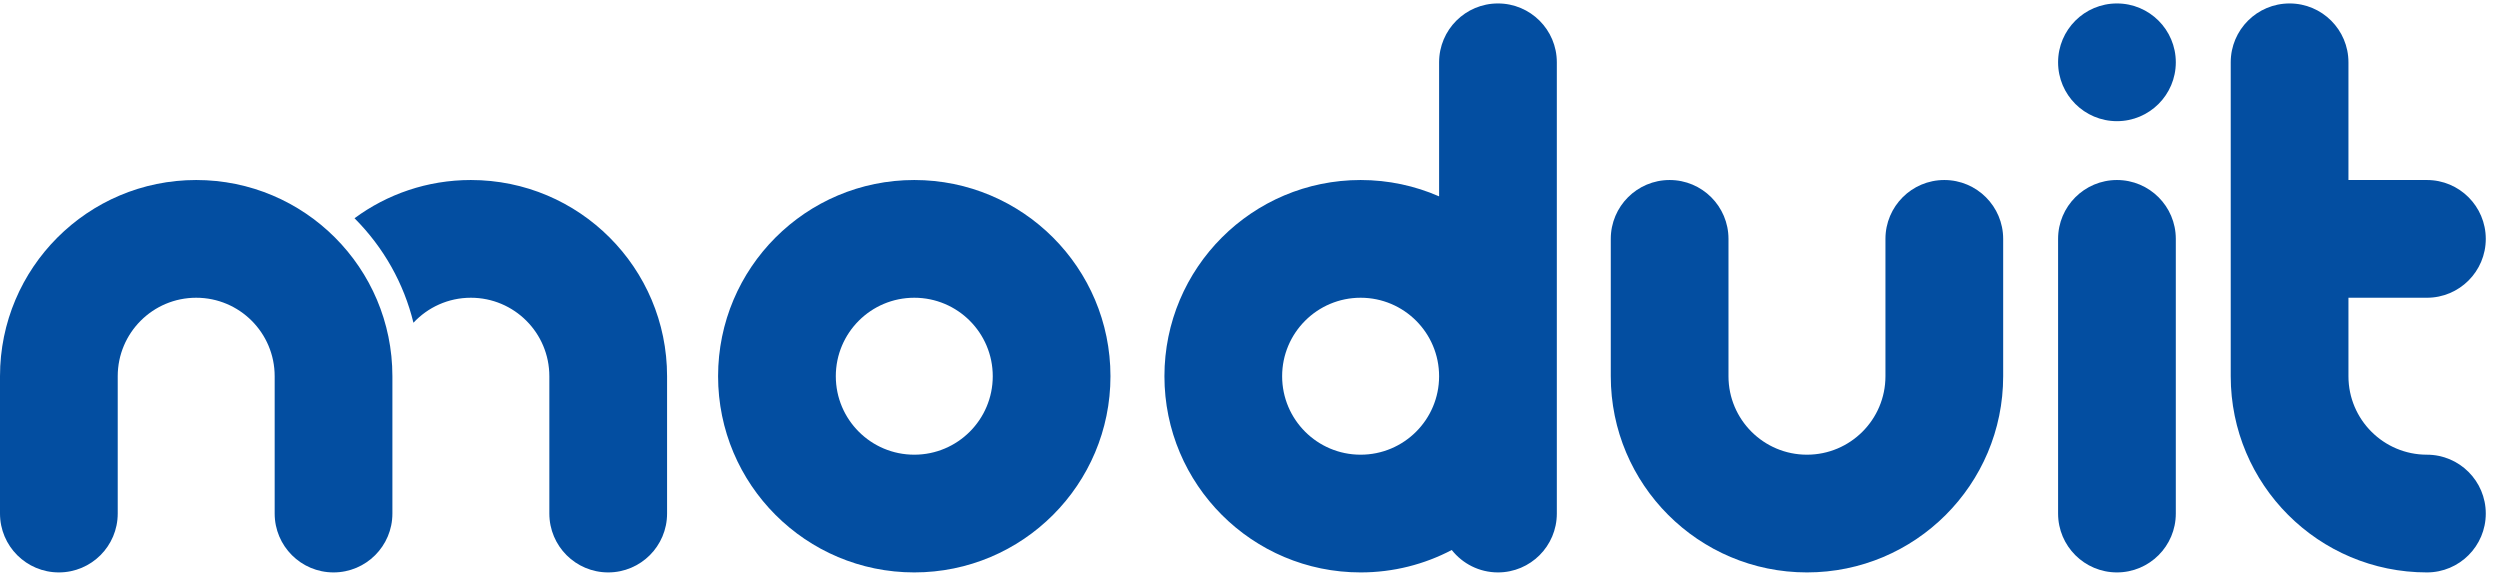
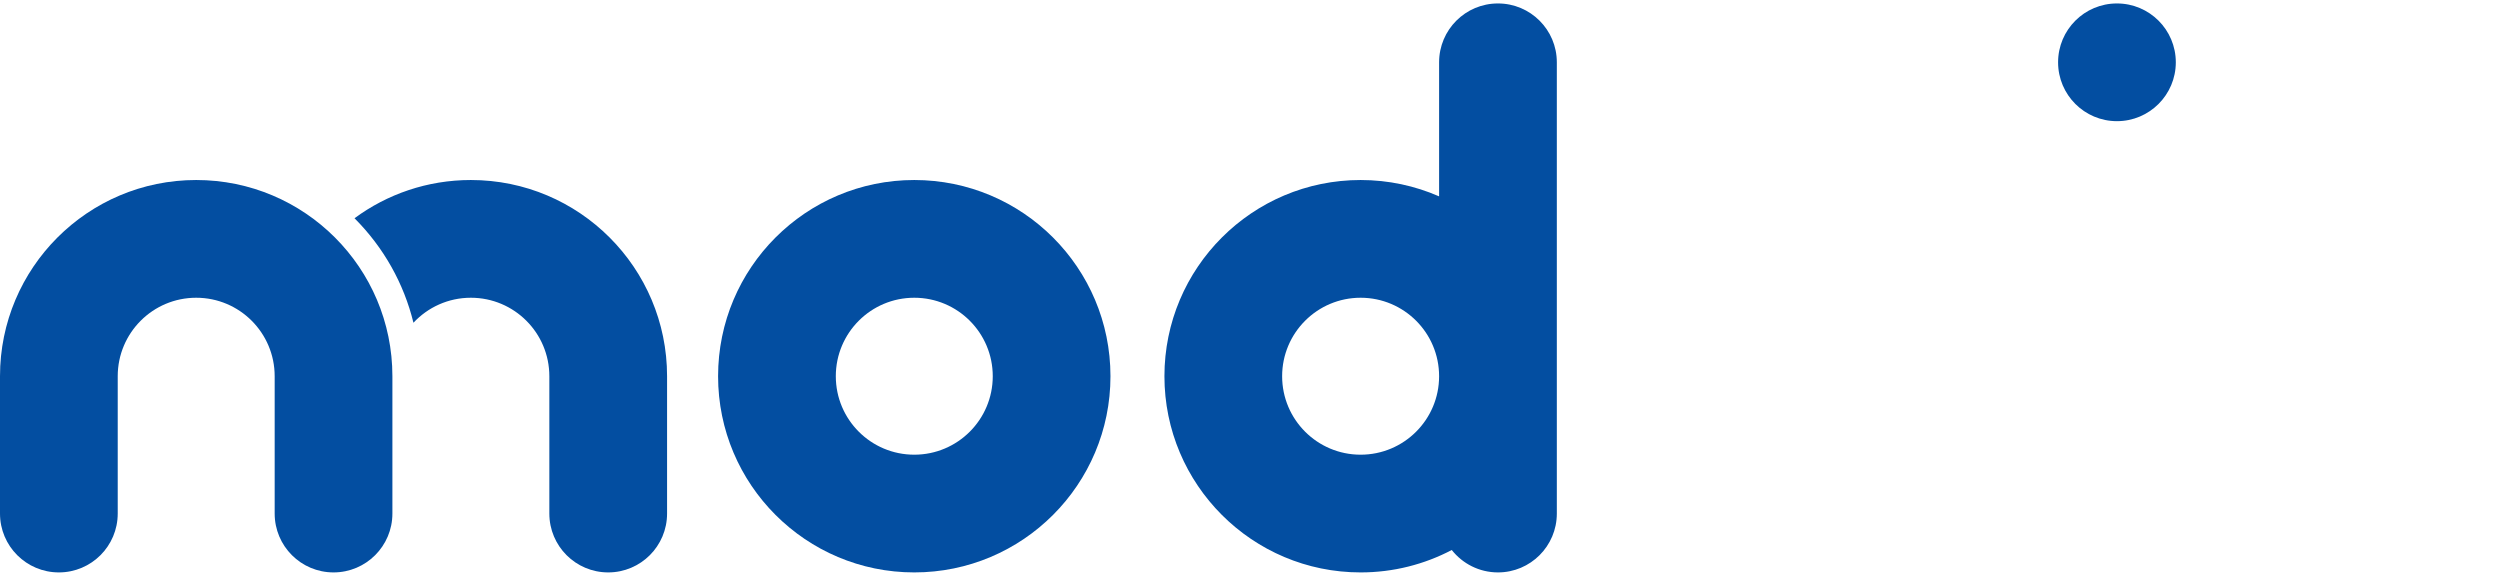
<svg xmlns="http://www.w3.org/2000/svg" width="145px" height="34px" viewBox="0 0 145 34" version="1.1">
  <title>Logo</title>
  <desc>Created with Sketch.</desc>
  <defs />
  <g id="Page-1" stroke="none" stroke-width="1" fill="none" fill-rule="evenodd">
    <g id="home" transform="translate(-240, -29)" fill="#034EA1">
      <g id="Header">
        <g id="NAV">
          <g id="base">
            <g id="Logo" transform="translate(240, 16)">
              <g id="Page-1" transform="translate(0, 13.2)">
                <path d="M27.31,10.241 C24.784,10.241 22.45,11.065 20.562,12.458 C22.258,14.158 23.425,16.245 23.98,18.519 C24.811,17.627 25.995,17.069 27.31,17.069 C29.824,17.069 31.862,19.107 31.862,21.621 L31.862,29.586 C31.862,31.472 33.39,33 35.276,33 C37.161,33 38.69,31.472 38.69,29.586 L38.69,21.621 C38.69,15.336 33.595,10.241 27.31,10.241" id="Fill-4" />
                <path d="M22.759,21.621 C22.759,15.336 17.664,10.241 11.379,10.241 C5.095,10.241 8.8e-05,15.336 8.8e-05,21.621 L8.8e-05,29.586 C8.8e-05,31.472 1.528,33 3.414,33 C5.299,33 6.828,31.472 6.828,29.586 L6.828,21.621 C6.828,19.107 8.865,17.069 11.379,17.069 C13.893,17.069 15.931,19.107 15.931,21.621 L15.931,29.586 C15.931,31.472 17.46,33 19.345,33 C21.23,33 22.759,31.472 22.759,29.586 L22.759,21.621 Z" id="Fill-6" />
                <path d="M53.028,26.172 C50.514,26.172 48.477,24.134 48.477,21.621 C48.477,19.107 50.514,17.069 53.028,17.069 C55.542,17.069 57.58,19.107 57.58,21.621 C57.58,24.134 55.542,26.172 53.028,26.172 M53.028,10.241 C46.744,10.241 41.649,15.336 41.649,21.621 C41.649,27.905 46.744,33 53.028,33 C59.313,33 64.407,27.905 64.407,21.621 C64.407,15.336 59.313,10.241 53.028,10.241" id="Fill-9" />
                <path d="M78.916,26.172 C76.402,26.172 74.364,24.134 74.364,21.621 C74.364,19.107 76.402,17.069 78.916,17.069 C81.43,17.069 83.468,19.107 83.468,21.621 C83.468,24.134 81.43,26.172 78.916,26.172 M86.882,-4.4e-05 C84.996,-4.4e-05 83.468,1.528 83.468,3.414 L83.468,11.189 C82.074,10.58 80.535,10.241 78.916,10.241 C72.632,10.241 67.537,15.336 67.537,21.621 C67.537,27.905 72.632,33 78.916,33 C80.824,33 82.622,32.53 84.202,31.7 C84.827,32.491 85.795,33 86.882,33 C88.767,33 90.296,31.472 90.296,29.586 L90.296,21.621 L90.296,3.414 C90.296,1.528 88.767,-4.4e-05 86.882,-4.4e-05" id="Fill-11" />
-                 <path d="M112.77,10.241 C110.884,10.241 109.356,11.77 109.356,13.655 L109.356,21.621 C109.356,24.134 107.318,26.172 104.804,26.172 C102.29,26.172 100.252,24.134 100.252,21.621 L100.252,13.655 C100.252,11.77 98.724,10.241 96.839,10.241 C94.953,10.241 93.425,11.77 93.425,13.655 L93.425,21.621 C93.425,27.905 98.52,33 104.804,33 C111.089,33 116.184,27.905 116.184,21.621 L116.184,13.655 C116.184,11.77 114.655,10.241 112.77,10.241" id="Fill-18" />
-                 <path d="M122.783,10.241 C120.898,10.241 119.369,11.77 119.369,13.655 L119.369,29.586 C119.369,31.472 120.898,33 122.783,33 C124.669,33 126.197,31.472 126.197,29.586 L126.197,13.655 C126.197,11.77 124.669,10.241 122.783,10.241" id="Fill-16" />
                <path d="M122.783,6.828 C124.669,6.828 126.197,5.299 126.197,3.414 C126.197,1.528 124.669,4.4e-05 122.783,4.4e-05 C120.898,4.4e-05 119.369,1.528 119.369,3.414 C119.369,5.299 120.898,6.828 122.783,6.828" id="Fill-14" />
-                 <path d="M140.762,26.172 C138.248,26.172 136.21,24.134 136.21,21.621 L136.21,17.069 L140.762,17.069 C142.647,17.069 144.175,15.541 144.175,13.655 C144.175,11.77 142.647,10.241 140.762,10.241 L136.21,10.241 L136.21,3.414 C136.21,1.528 134.681,-4.4e-05 132.796,-4.4e-05 C130.911,-4.4e-05 129.382,1.528 129.382,3.414 L129.382,21.621 C129.382,27.905 134.477,33 140.762,33 C142.647,33 144.175,31.472 144.175,29.586 C144.175,27.701 142.647,26.172 140.762,26.172" id="Fill-20" />
              </g>
            </g>
          </g>
        </g>
      </g>
    </g>
  </g>
</svg>